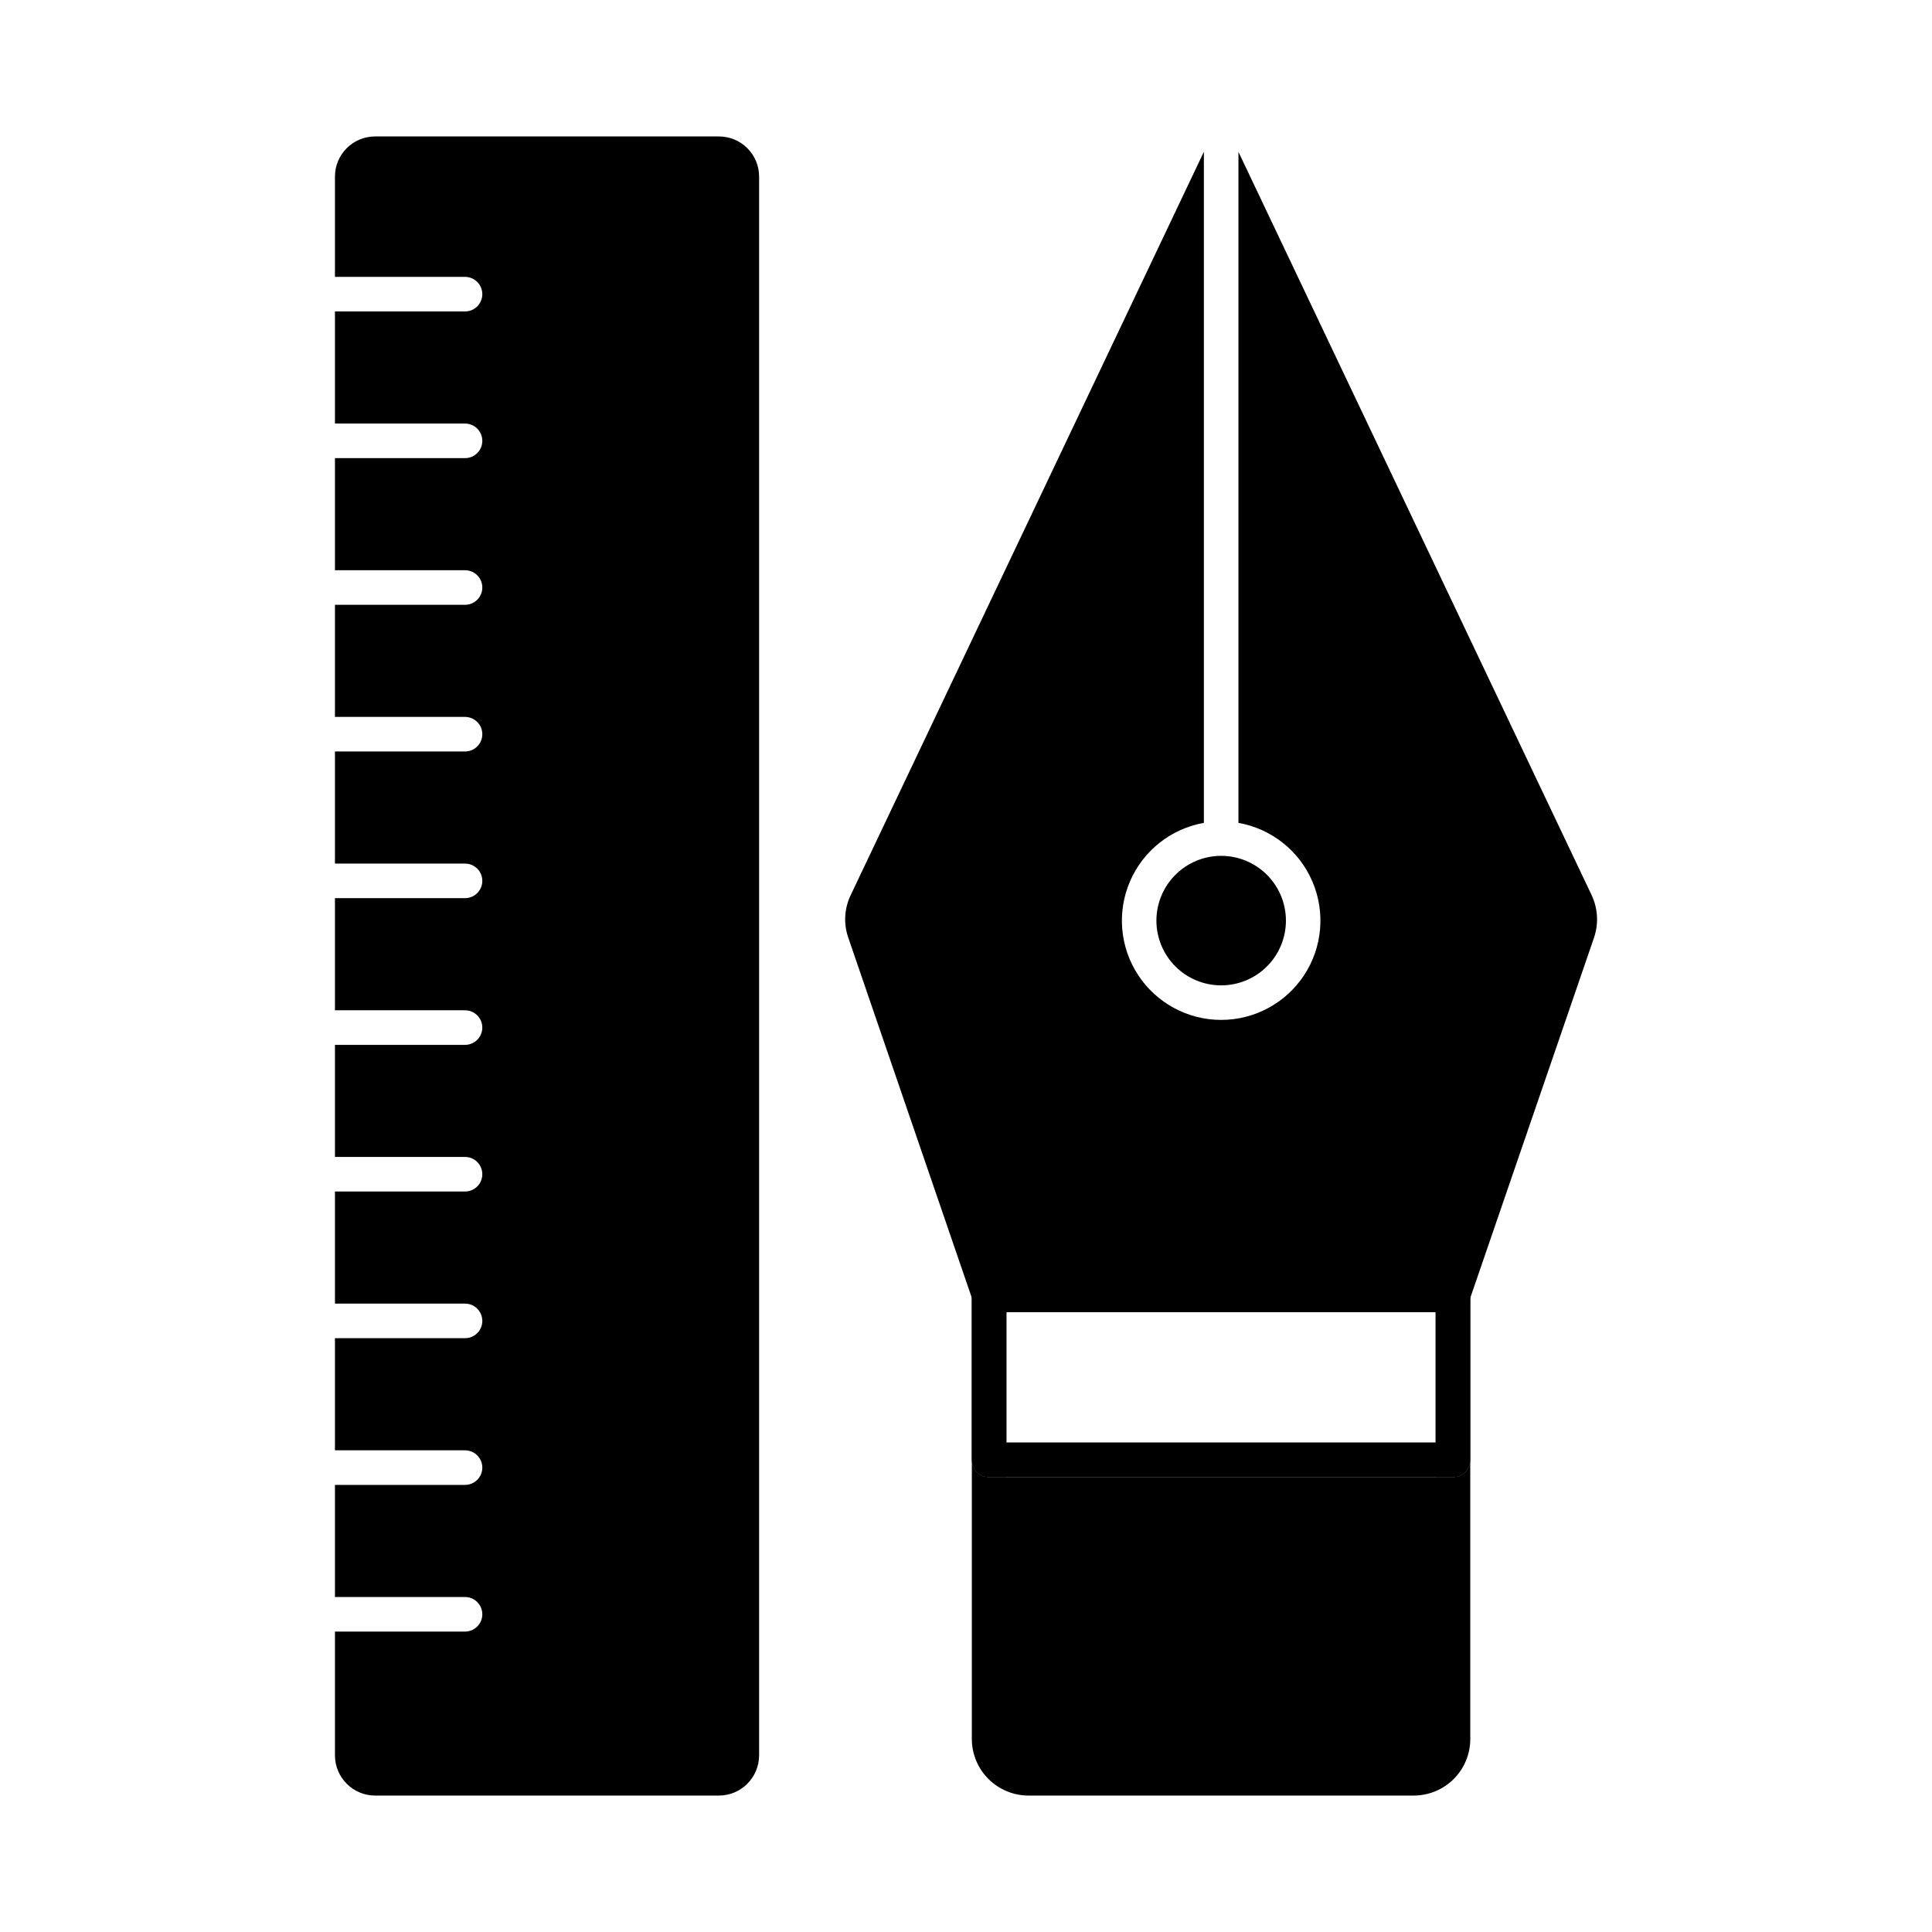
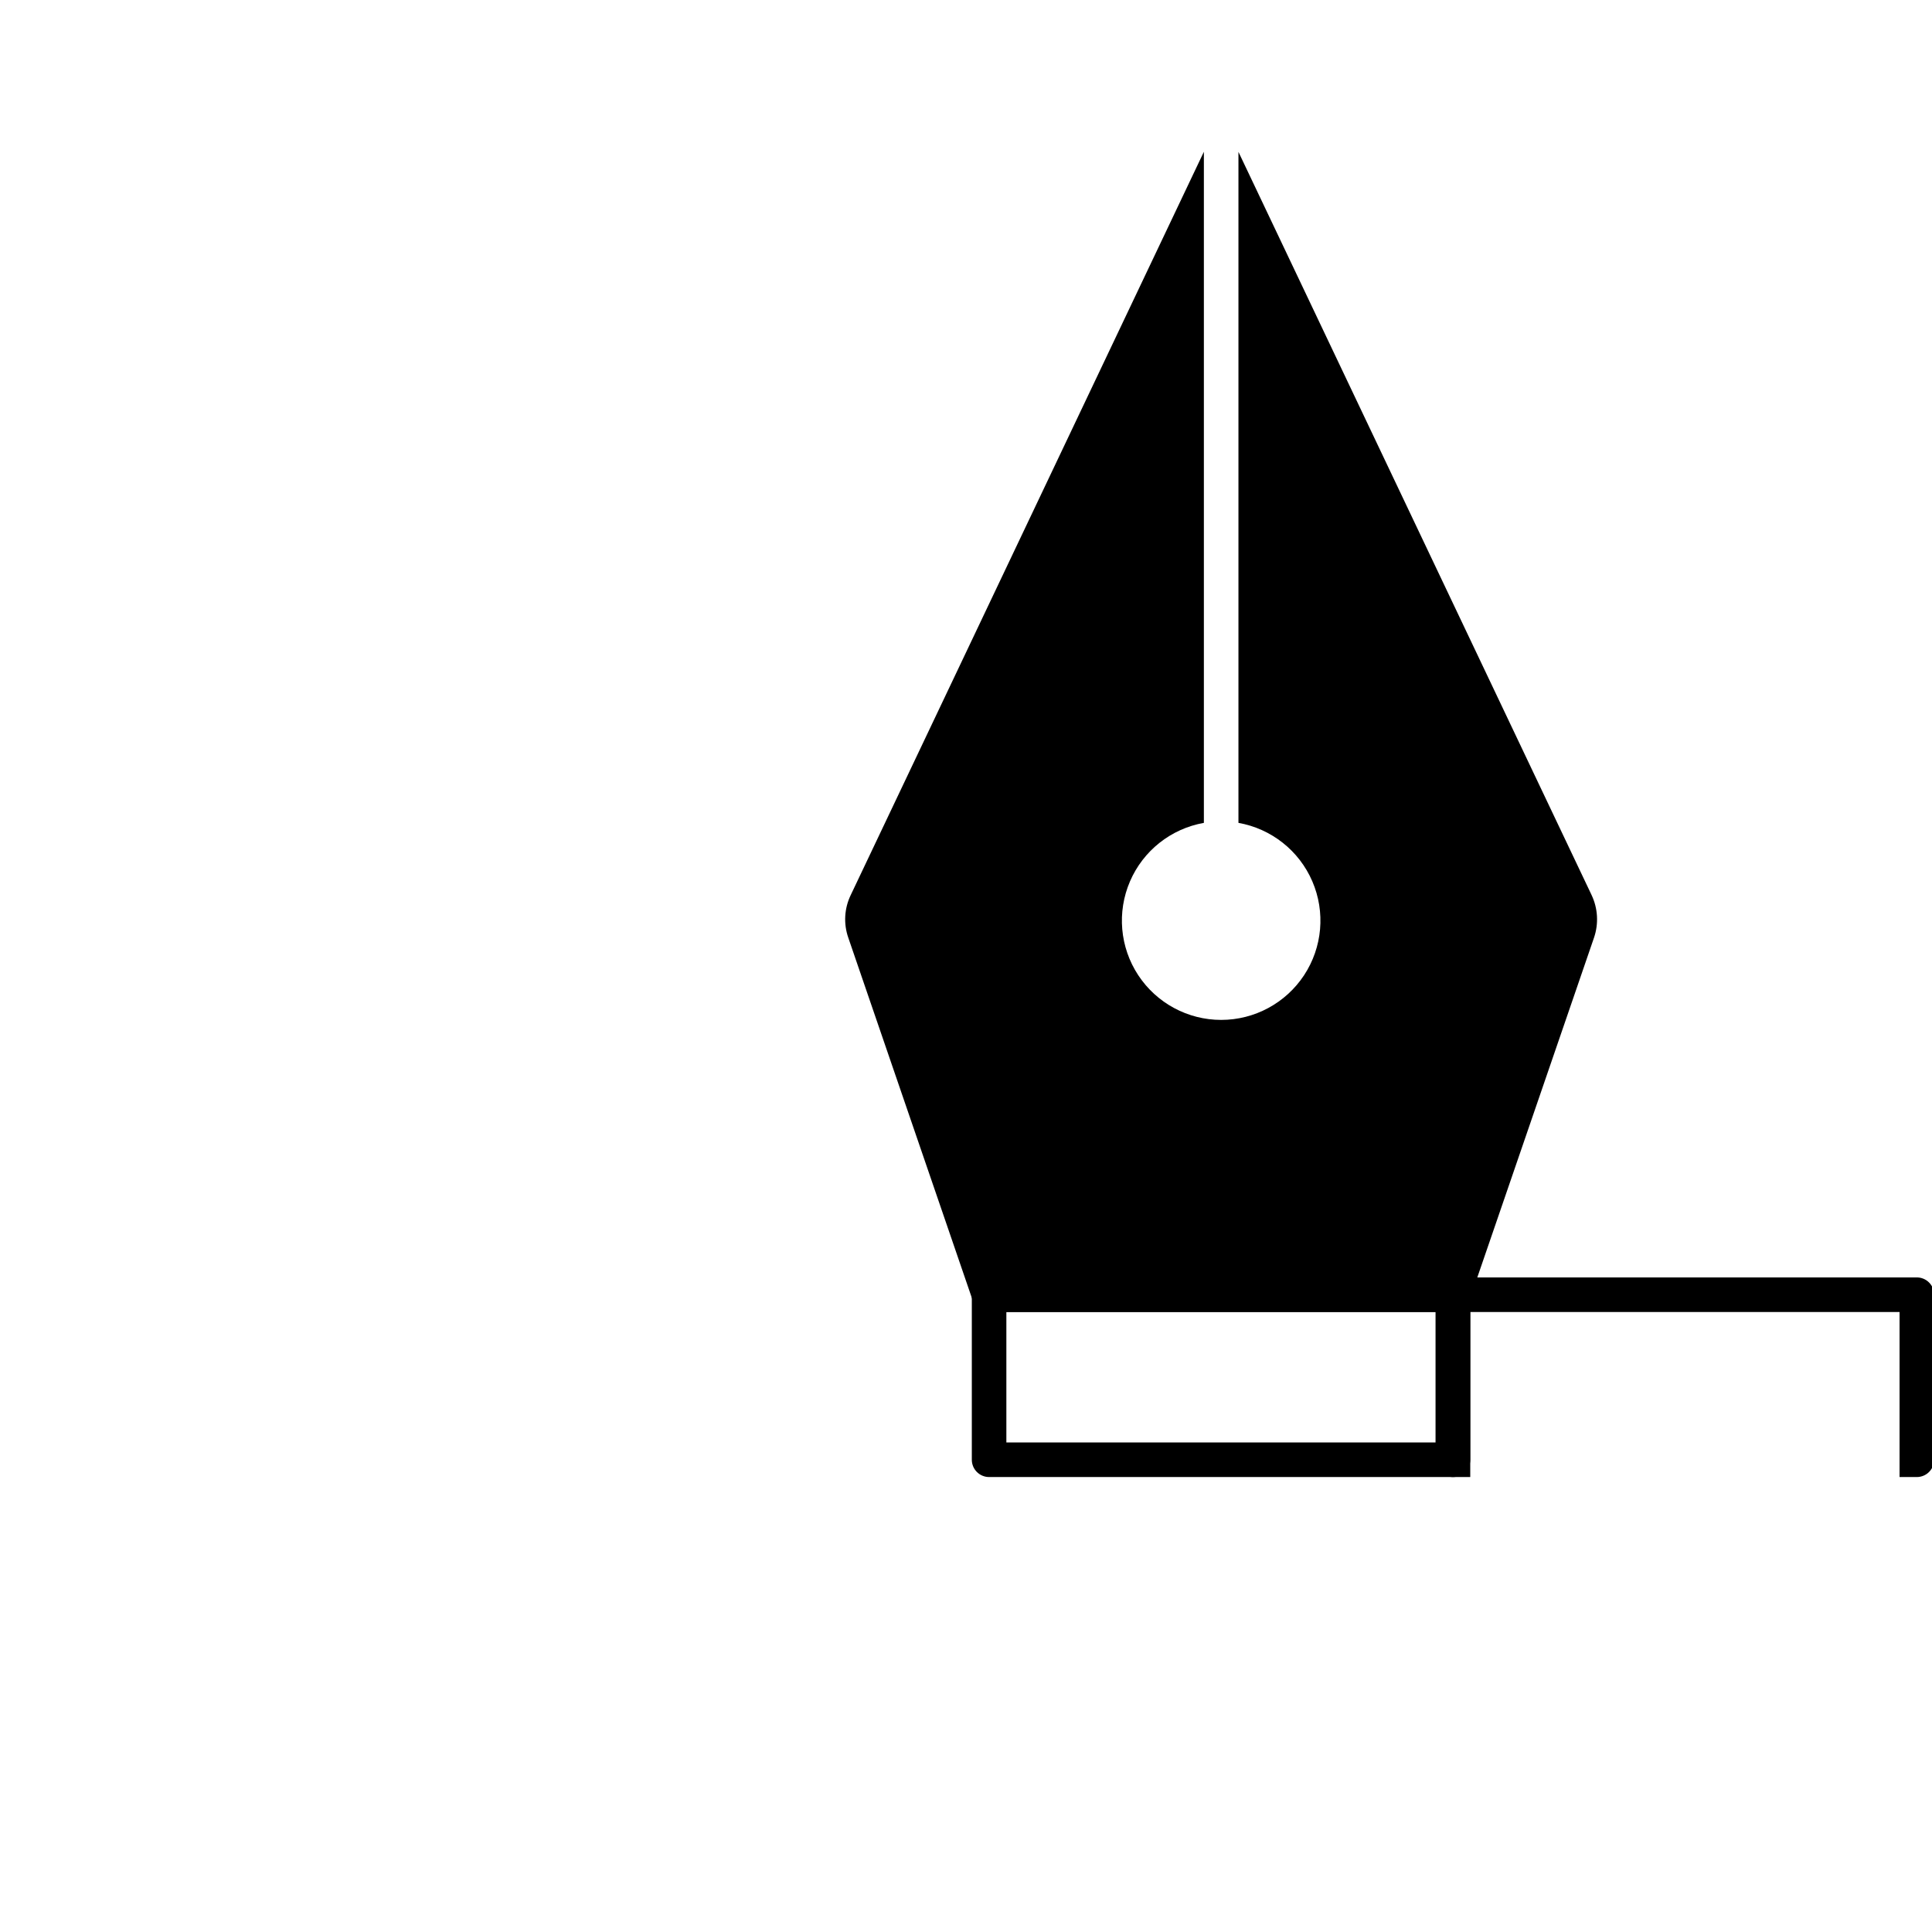
<svg xmlns="http://www.w3.org/2000/svg" fill="#000000" width="800px" height="800px" version="1.1" viewBox="144 144 512 512">
  <g>
-     <path d="m529.05 482.53h-122.93c-2.527 0-4.578 2.051-4.578 4.582v43.738c0 1.215 0.48 2.379 1.34 3.238s2.023 1.344 3.238 1.344h4.582v-43.742h113.77v43.738h4.582l-0.004 0.004c1.215 0 2.383-0.484 3.238-1.344 0.859-0.859 1.344-2.023 1.344-3.238v-43.738c0-1.215-0.484-2.383-1.344-3.238-0.855-0.859-2.023-1.344-3.238-1.344z" />
-     <path d="m533.64 530.85v74.016c0 3.969-1.578 7.777-4.387 10.586s-6.617 4.387-10.59 4.391h-102.14c-3.969-0.012-7.773-1.59-10.578-4.398-2.809-2.805-4.391-6.609-4.398-10.578v-74.016c0 1.215 0.48 2.379 1.34 3.238s2.023 1.344 3.238 1.344h122.93c1.215 0 2.383-0.484 3.238-1.344 0.859-0.859 1.344-2.023 1.344-3.238z" />
+     <path d="m529.05 482.53c-2.527 0-4.578 2.051-4.578 4.582v43.738c0 1.215 0.48 2.379 1.34 3.238s2.023 1.344 3.238 1.344h4.582v-43.742h113.77v43.738h4.582l-0.004 0.004c1.215 0 2.383-0.484 3.238-1.344 0.859-0.859 1.344-2.023 1.344-3.238v-43.738c0-1.215-0.484-2.383-1.344-3.238-0.855-0.859-2.023-1.344-3.238-1.344z" />
    <path d="m529.05 482.53h-122.93c-2.527 0-4.578 2.051-4.578 4.582v43.738c0 1.215 0.48 2.379 1.34 3.238s2.023 1.344 3.238 1.344h122.93c1.215 0 2.383-0.484 3.238-1.344 0.859-0.859 1.344-2.023 1.344-3.238v-43.738c0-1.215-0.484-2.383-1.344-3.238-0.855-0.859-2.023-1.344-3.238-1.344zm-4.582 43.738-113.77 0.004v-34.582h113.77z" />
-     <path d="m450.46 387.98c0.004 4.547 1.809 8.906 5.023 12.125 3.215 3.215 7.574 5.023 12.121 5.027 4.547 0.004 8.91-1.797 12.133-5.004 3.219-3.211 5.035-7.566 5.047-12.113 0.012-4.551-1.781-8.914-4.988-12.141-3.203-3.227-7.559-5.047-12.105-5.066h-0.07-0.078 0.004c-4.539 0.023-8.887 1.844-12.086 5.062s-5 7.57-5 12.109z" />
    <path d="m565.8 381.22-93.598-196.97v177.82c8.719 1.543 16.074 7.363 19.578 15.492 3.504 8.133 2.684 17.48-2.18 24.875-4.867 7.394-13.125 11.848-21.98 11.848-8.852 0-17.109-4.453-21.977-11.848s-5.684-16.742-2.18-24.875c3.504-8.129 10.859-13.949 19.578-15.492v-177.85l-93.598 197c-1.695 3.523-1.926 7.574-0.641 11.27l32.977 96.137c0.645 1.844 2.391 3.078 4.348 3.066h122.93c1.957 0.012 3.707-1.223 4.352-3.066l33.023-96.137c1.262-3.695 1.035-7.738-0.633-11.27z" />
-     <path d="m334.5 180.16h-91.109c-5.863 0.004-10.617 4.758-10.625 10.625v26.594h34.469v-0.004c2.531 0 4.582 2.051 4.582 4.582 0 2.527-2.051 4.578-4.582 4.578h-34.469v29.715h34.469c2.531 0 4.582 2.051 4.582 4.582s-2.051 4.578-4.582 4.578h-34.469v29.707h34.469c2.531 0 4.582 2.051 4.582 4.582 0 2.527-2.051 4.578-4.582 4.578h-34.469v29.711h34.469c2.531 0 4.582 2.051 4.582 4.582 0 2.527-2.051 4.578-4.582 4.578h-34.469v29.711h34.469c2.531 0 4.582 2.051 4.582 4.582 0 2.527-2.051 4.578-4.582 4.578h-34.469v29.715h34.469v0.004c2.531 0 4.582 2.051 4.582 4.578 0 2.531-2.051 4.582-4.582 4.582h-34.469v29.707h34.469v-0.004c2.531 0 4.582 2.051 4.582 4.582 0 2.527-2.051 4.578-4.582 4.578h-34.469v29.711h34.469c2.531 0 4.582 2.051 4.582 4.582s-2.051 4.578-4.582 4.578h-34.469v29.715h34.469v0.004c2.531 0 4.582 2.051 4.582 4.578 0 2.531-2.051 4.582-4.582 4.582h-34.469v29.711h34.469c2.531 0 4.582 2.051 4.582 4.578 0 2.531-2.051 4.582-4.582 4.582h-34.469v32.793c0 5.875 4.75 10.645 10.625 10.672h91.109c5.891-0.008 10.664-4.781 10.672-10.672v-418.39c-0.004-2.824-1.133-5.531-3.133-7.527-2.004-1.992-4.715-3.106-7.539-3.098z" />
  </g>
</svg>